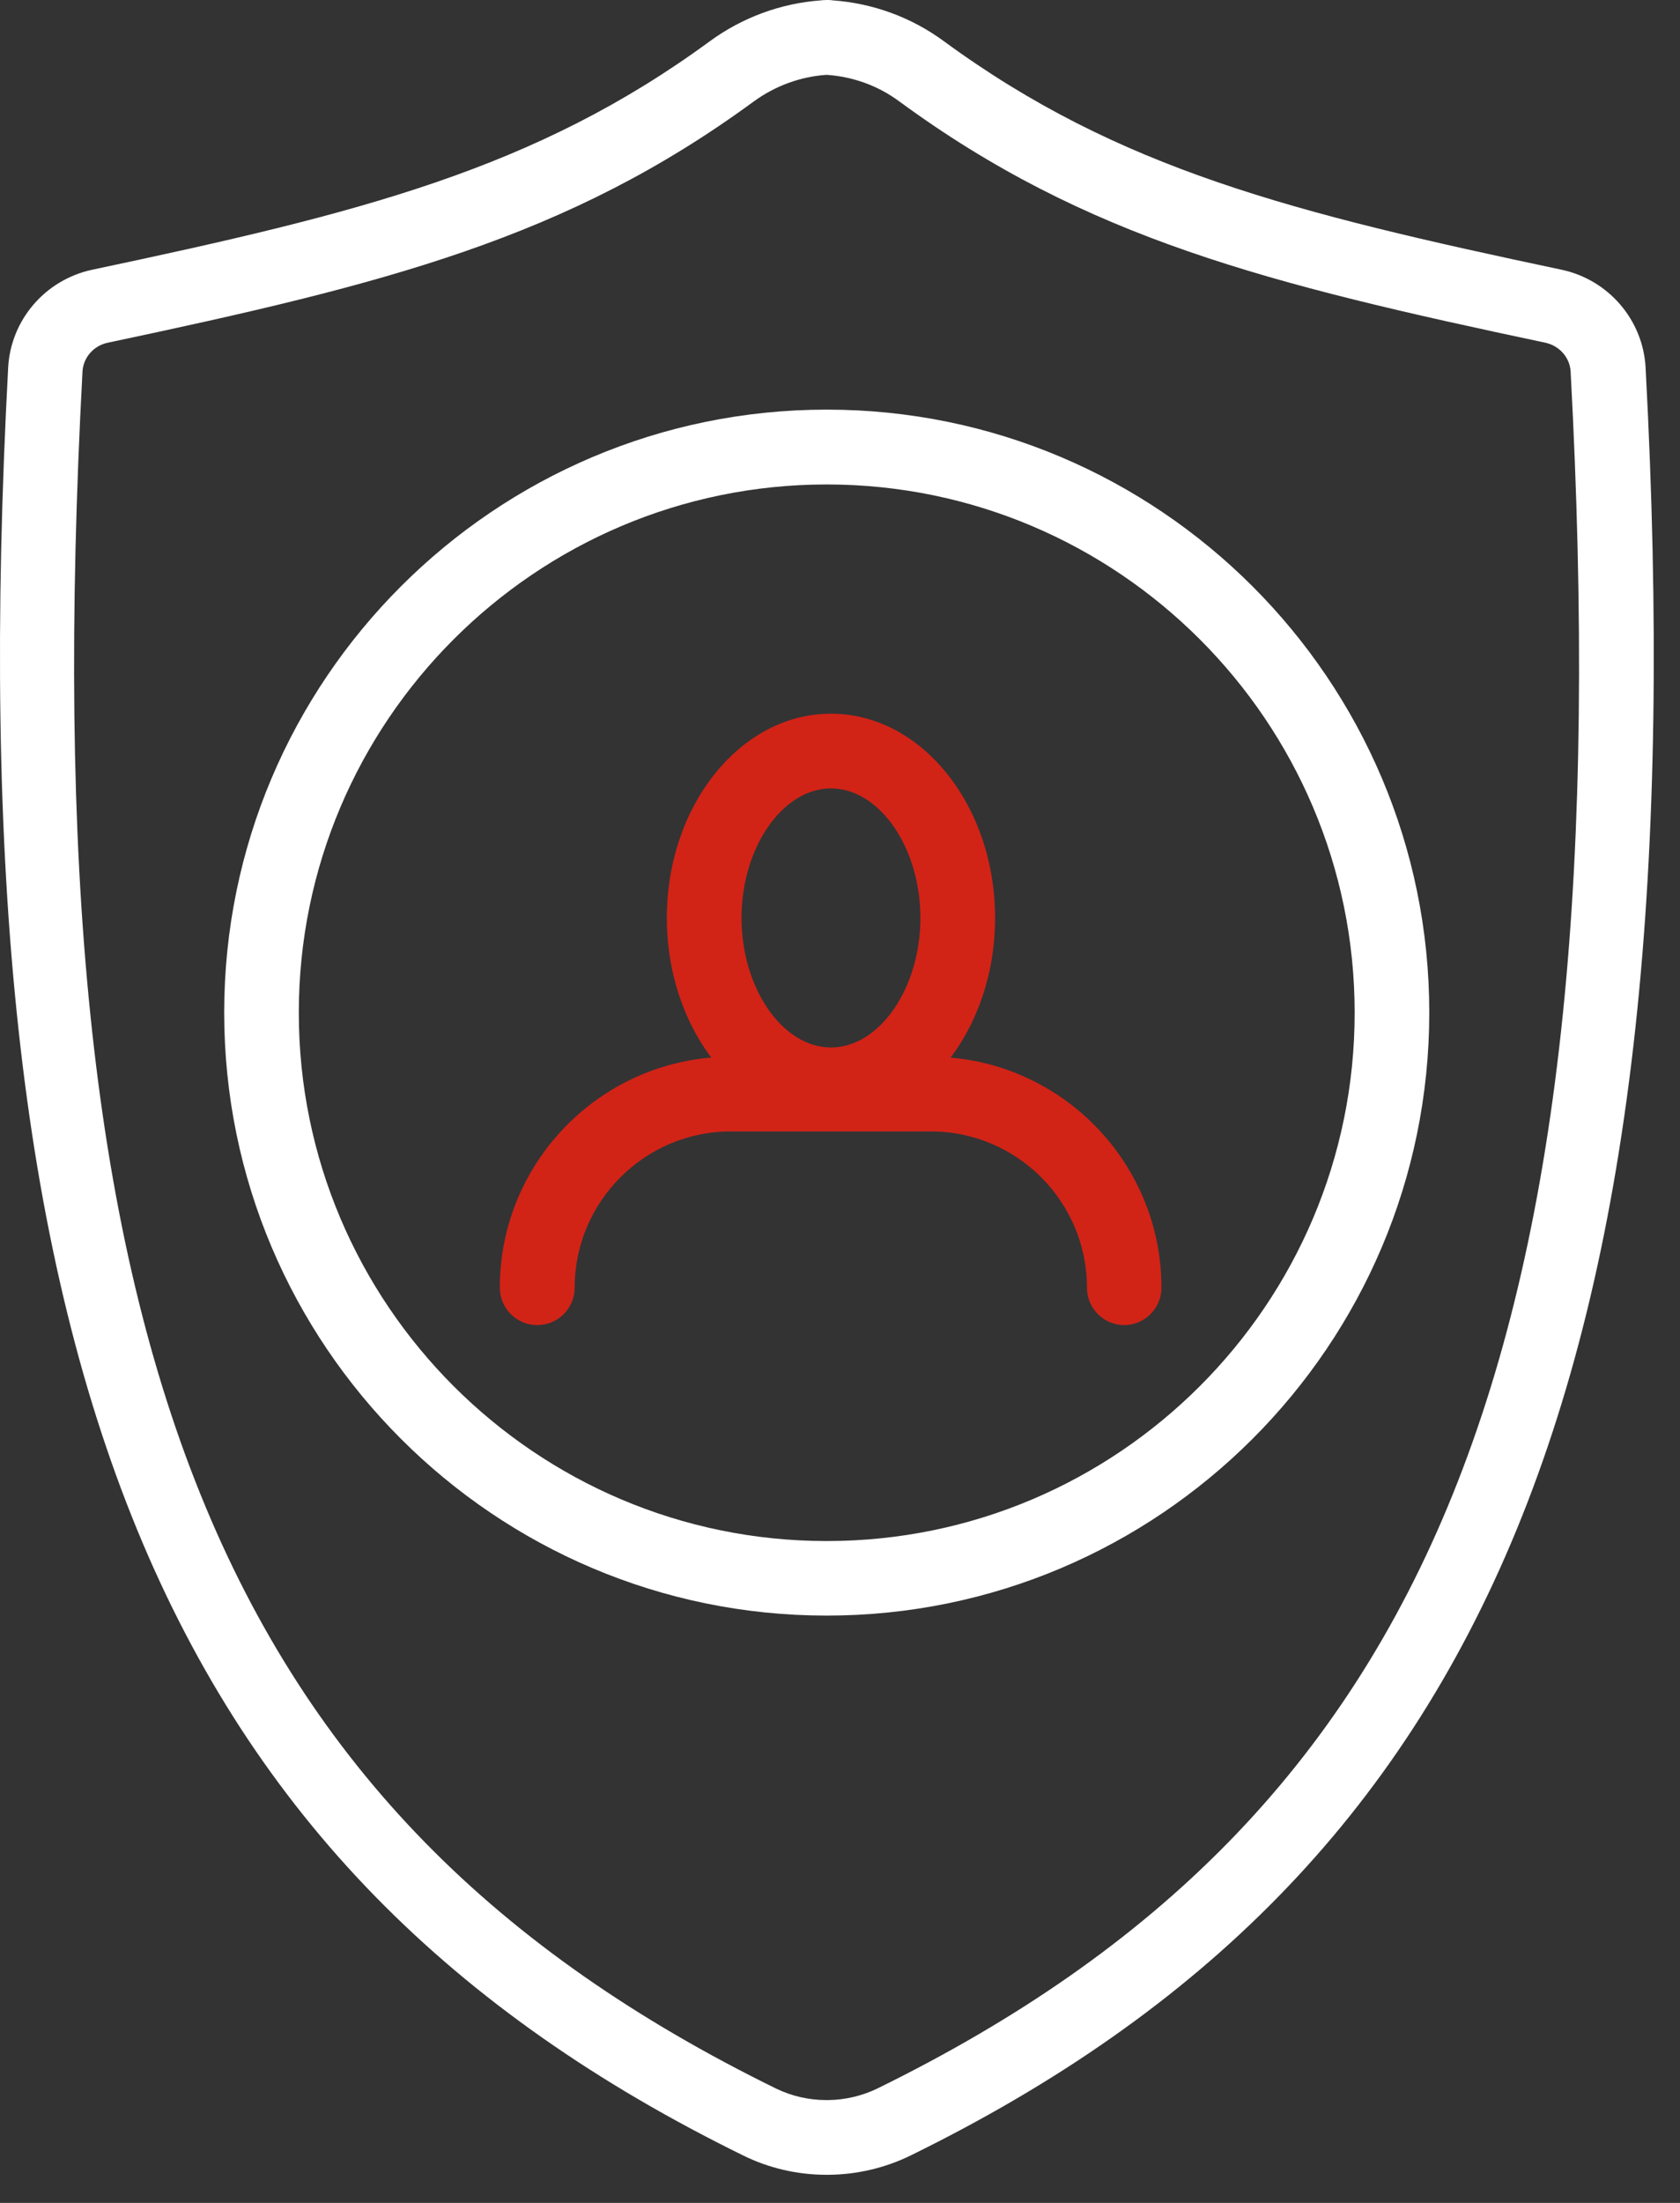
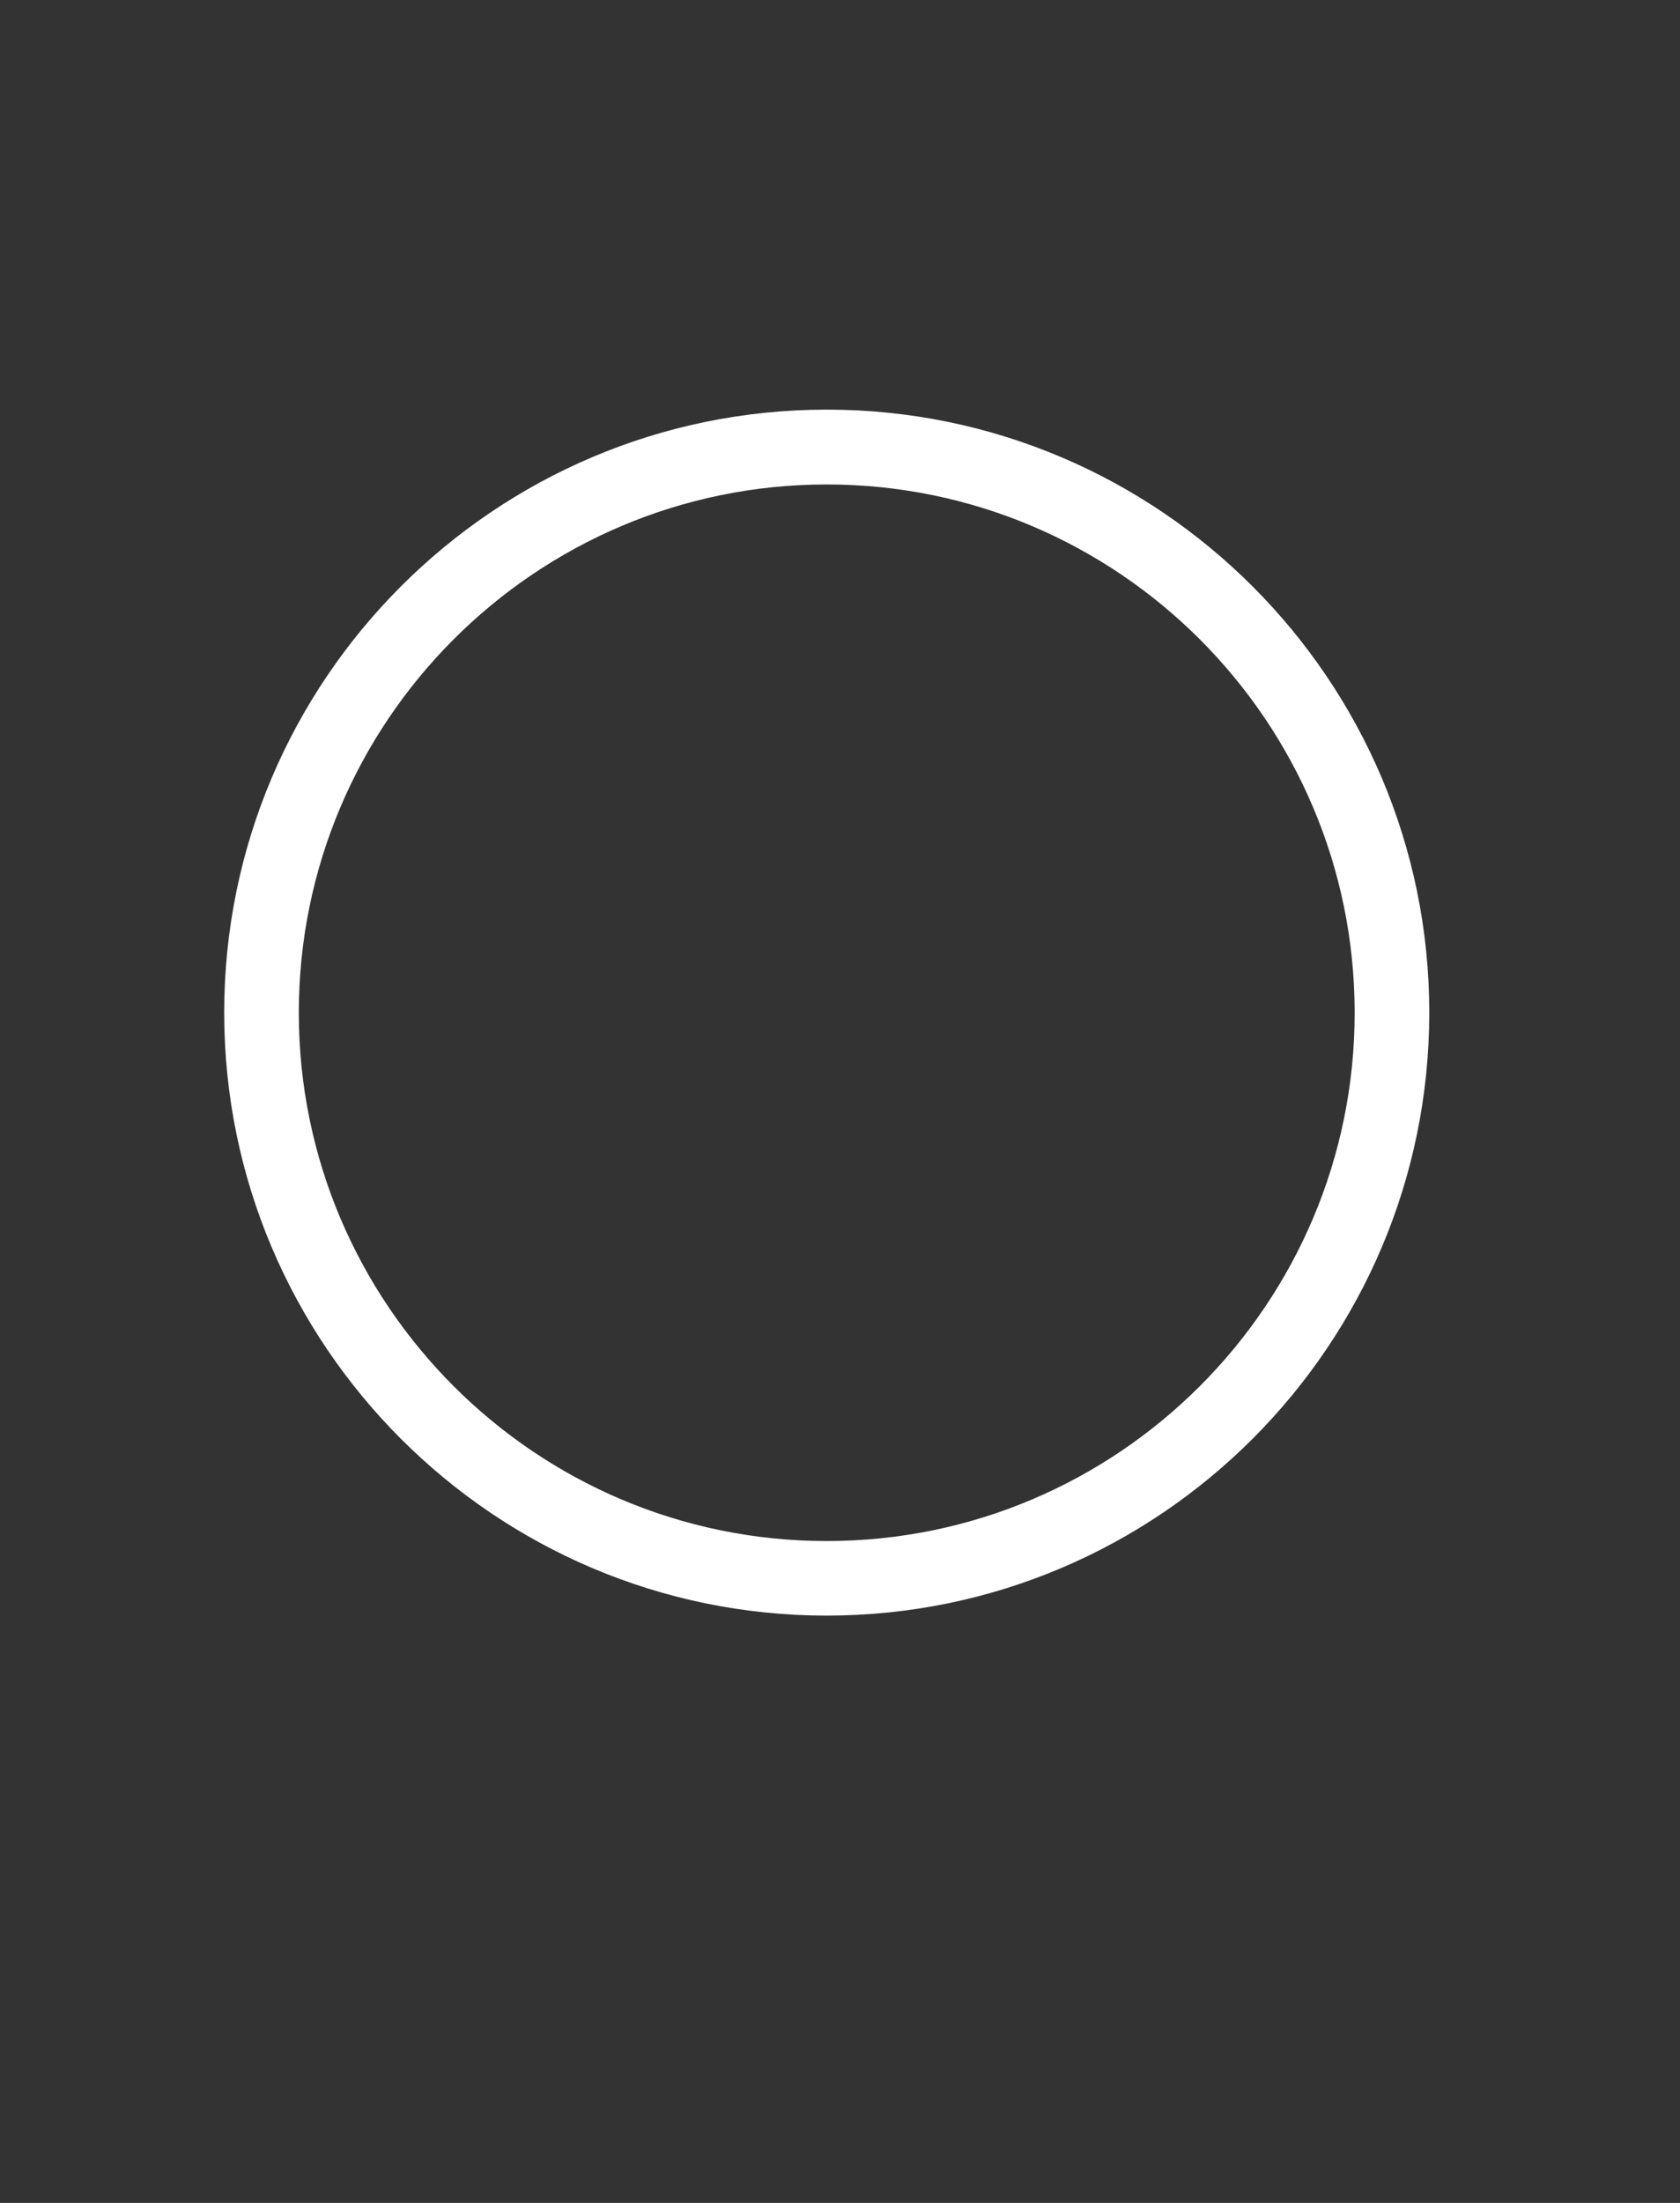
<svg xmlns="http://www.w3.org/2000/svg" width="29" height="38" viewBox="0 0 29 38" fill="none">
  <rect x="0" y="0" width="29" height="38" fill="#333333" stroke="none" />
-   <path d="M14.262 37.515C13.765 37.515 13.271 37.4 12.831 37.183C2.772 32.251 -0.785 23.604 0.141 6.339C0.186 5.516 0.784 4.823 1.596 4.652C6.217 3.675 9.24 2.92 12.255 0.71C12.817 0.3 13.479 0.056 14.175 0.006C14.206 5.48324e-06 14.243 0.003 14.274 0C14.307 0 14.338 5.48324e-06 14.372 0.006C15.068 0.056 15.731 0.298 16.292 0.71C19.307 2.92 22.331 3.675 26.952 4.652C27.763 4.823 28.361 5.516 28.406 6.339C29.332 23.601 25.775 32.251 15.717 37.183C15.279 37.397 14.79 37.512 14.299 37.515C14.288 37.515 14.276 37.515 14.265 37.515H14.262ZM14.271 36.226C14.271 36.226 14.29 36.226 14.299 36.226C14.591 36.223 14.883 36.153 15.144 36.027C24.773 31.305 28.018 23.279 27.112 6.409C27.098 6.168 26.921 5.966 26.677 5.912C21.887 4.899 18.746 4.113 15.523 1.749C15.158 1.479 14.726 1.322 14.268 1.291C13.813 1.322 13.381 1.482 13.013 1.749C9.787 4.113 6.649 4.899 1.86 5.912C1.615 5.963 1.438 6.168 1.424 6.409C0.52 23.276 3.763 31.305 13.395 36.027C13.662 36.156 13.959 36.226 14.257 36.226H14.268H14.271Z" fill="white" />
-   <path d="M19.408 22.858C19.052 22.858 18.763 22.569 18.763 22.212C18.763 20.727 17.553 19.517 16.068 19.517H12.615C11.13 19.517 9.92 20.727 9.92 22.212C9.92 22.569 9.63 22.858 9.274 22.858C8.917 22.858 8.628 22.569 8.628 22.212C8.628 20.017 10.416 18.229 12.612 18.229H16.065C18.26 18.229 20.049 20.017 20.049 22.212C20.049 22.569 19.759 22.858 19.403 22.858H19.408Z" fill="#D22317" />
-   <path d="M14.344 19.358C12.783 19.358 11.511 17.777 11.511 15.834C11.511 13.892 12.783 12.311 14.344 12.311C15.905 12.311 17.177 13.892 17.177 15.834C17.177 17.777 15.905 19.358 14.344 19.358ZM14.344 13.6C13.508 13.6 12.8 14.621 12.8 15.834C12.8 17.047 13.508 18.069 14.344 18.069C15.181 18.069 15.888 17.047 15.888 15.834C15.888 14.621 15.181 13.6 14.344 13.6Z" fill="#D22317" />
  <path d="M14.271 27.869C8.536 27.869 3.87 23.203 3.87 17.467C3.87 11.732 8.536 7.066 14.271 7.066C20.007 7.066 24.672 11.732 24.672 17.467C24.672 23.203 20.007 27.869 14.271 27.869ZM14.271 8.357C9.246 8.357 5.158 12.445 5.158 17.47C5.158 22.495 9.246 26.583 14.271 26.583C19.296 26.583 23.384 22.495 23.384 17.47C23.384 12.445 19.296 8.357 14.271 8.357Z" fill="white" />
</svg>